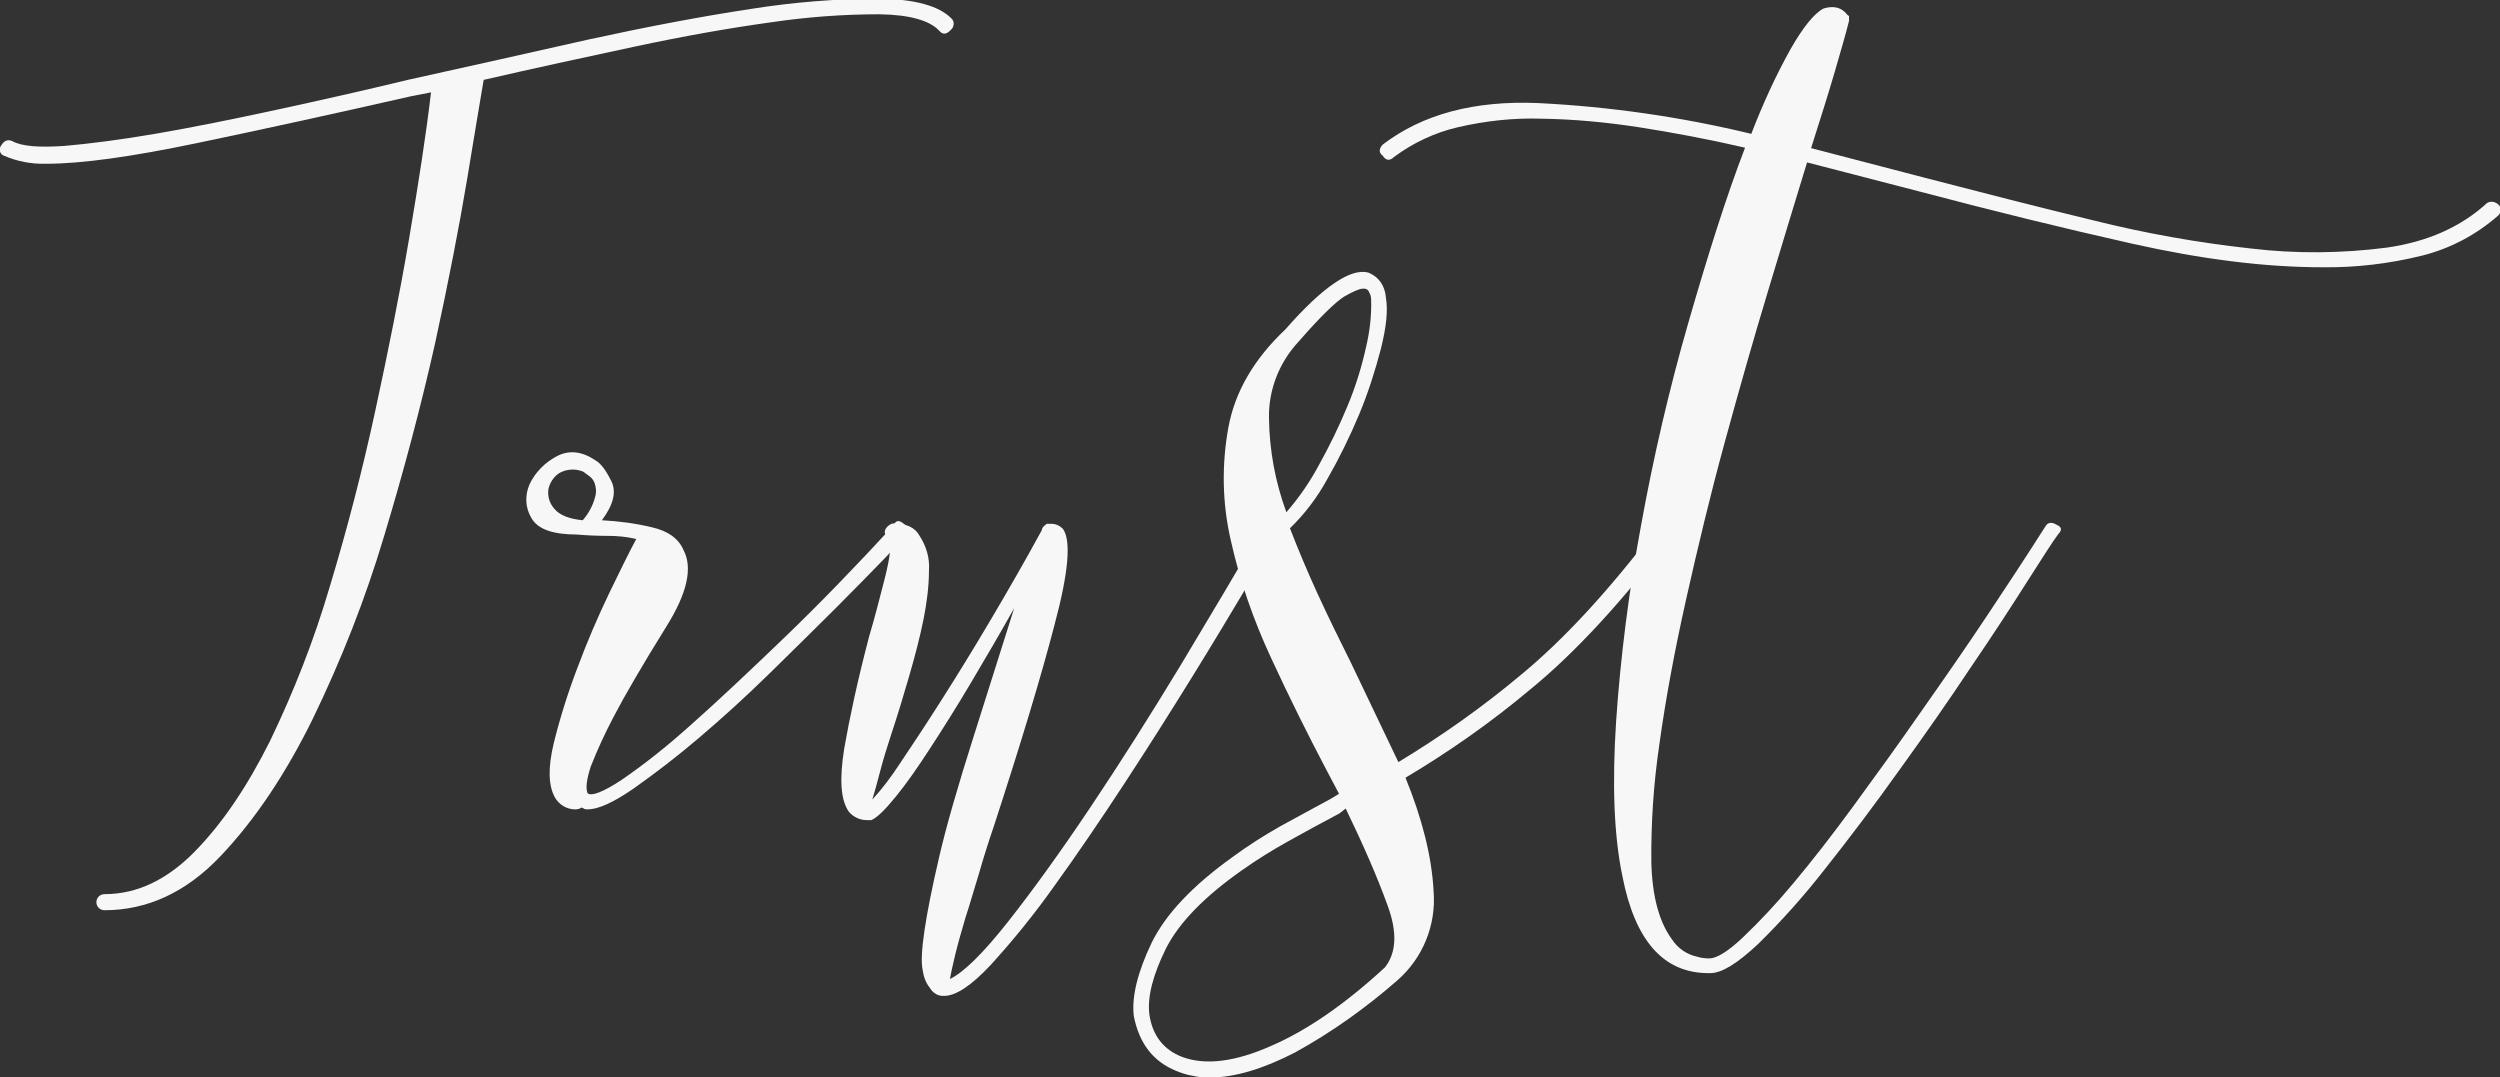
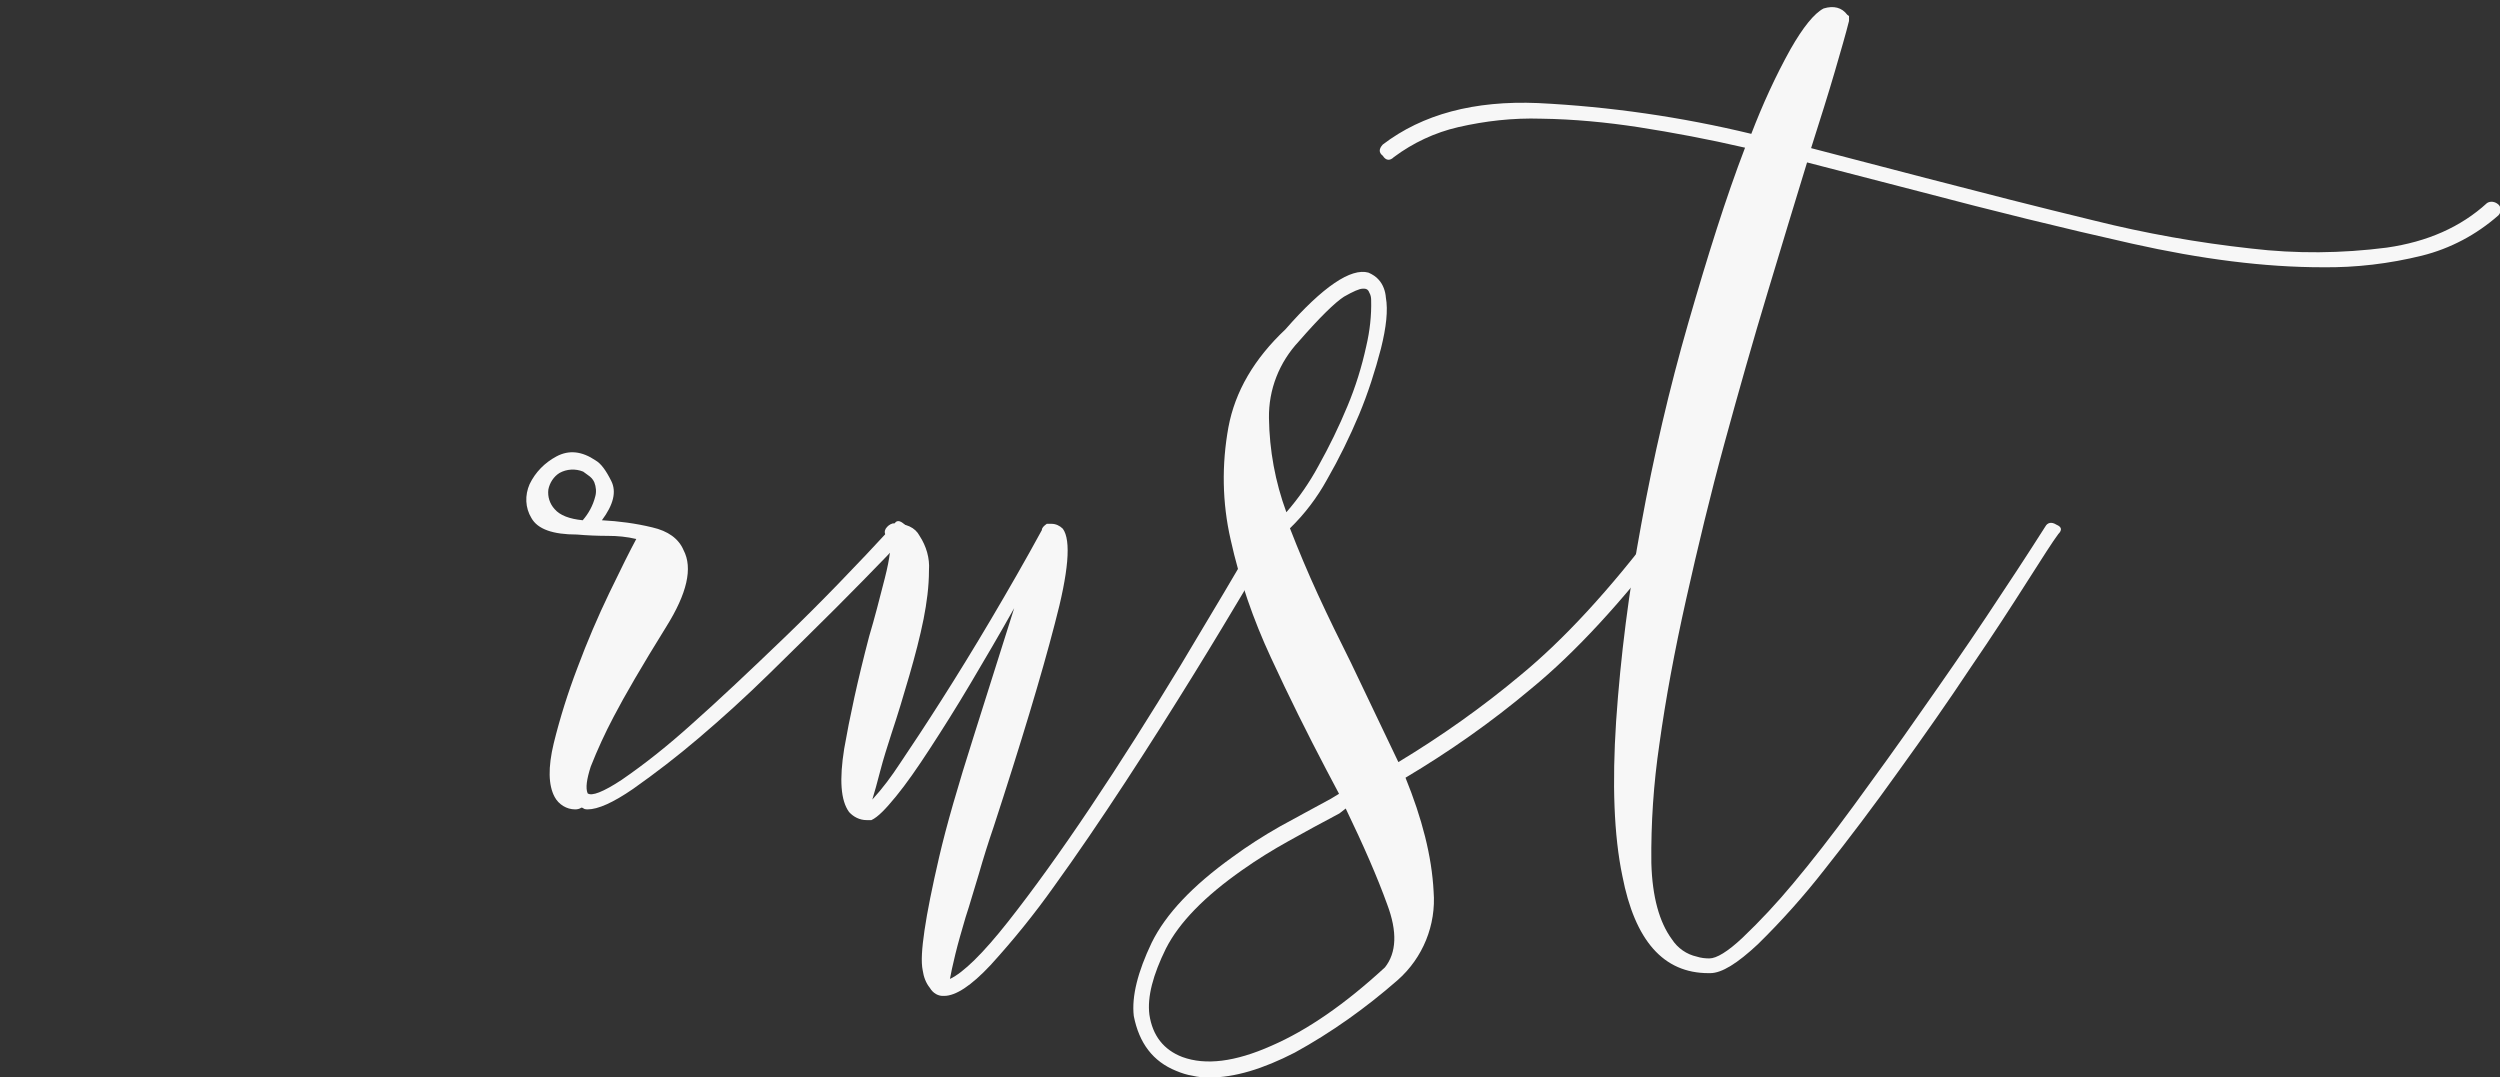
<svg xmlns="http://www.w3.org/2000/svg" version="1.1" id="レイヤー_1" x="0px" y="0px" viewBox="0 0 560.3 241.4" style="enable-background:new 0 0 560.3 241.4;" xml:space="preserve">
  <rect x="0" y="0" width="560.3" height="241.4" fill="#333333" stroke="none" />
  <style type="text/css">
	.st0{fill:#F7F7F7;}
</style>
  <g id="グループ_88">
-     <path id="パス_35" class="st0" d="M210.5,6.9c-2.1-2.3-6.6-3.6-13.4-3.7c-8.1,0-16.2,0.6-24.3,1.8c-9.4,1.3-19.6,3.1-30.8,5.5   s-22.3,4.8-33.6,7.4c-0.7,4-1.9,11.4-3.7,22.2c-1.8,10.8-4.2,23.1-7.2,36.9c-3.1,13.8-6.9,28.2-11.4,43.1c-4.2,14.1-9.6,27.8-16,41   c-6.1,12.4-13,22.7-20.7,30.8c-7.7,8.1-16.4,12.1-26,12.1c-1,0-1.8-0.8-1.8-1.8s0.8-1.8,1.8-1.8c7.3,0,14-3.2,20.2-9.5   c6.2-6.3,11.8-14.6,16.9-24.8c5.4-11.2,9.9-22.7,13.4-34.6c3.9-12.9,7.3-26,10.2-39.4s5.5-26.3,7.6-38.7   c2.1-12.4,3.8-23.3,4.9-32.7L92,21.6c-17.6,4-33.6,7.5-48,10.5s-25.6,4.6-33.6,4.6c-3.3,0.1-6.5-0.5-9.5-1.8   c-0.7-0.2-1.1-1-0.9-1.8c0-0.1,0.1-0.2,0.2-0.4c0.7-1.2,1.5-1.5,2.5-1.1c2.1,1.2,6,1.5,11.8,1.1c5.7-0.5,12.7-1.4,20.8-2.8   c8.1-1.4,17-3.2,26.7-5.3s19.5-4.3,29.4-6.7c13.6-3,27-6,40.3-9c13.3-2.9,25.4-5.2,36.6-6.9c9.5-1.5,19.1-2.3,28.7-2.3   c8,0.1,13.4,1.6,16.2,4.4c0.7,0.6,0.7,1.7,0.1,2.4c0,0,0,0-0.1,0.1C212.1,7.8,211.3,7.8,210.5,6.9" />
    <path id="パス_36" class="st0" d="M202.8,117.6c0.7,0.6,0.7,1.7,0.1,2.4c0,0,0,0-0.1,0.1c0,0.2-1.5,1.9-4.4,4.9   s-6.6,6.8-11.1,11.3c-4.5,4.5-9.4,9.3-14.8,14.6c-5.4,5.3-10.7,10.1-16,14.6c-4.7,4-9.5,7.7-14.6,11.3c-4.5,3.1-7.9,4.6-10.2,4.6   c-0.5,0-0.8-0.1-0.9-0.2c-0.1-0.1-0.3-0.2-0.5-0.2c-0.4,0.3-0.9,0.4-1.4,0.4c-1.9,0-3.7-1.1-4.6-2.8c-1.4-2.6-1.5-6.6-0.2-12   c1.4-5.7,3.2-11.4,5.3-16.9c2.2-5.9,4.6-11.5,7.2-16.9c2.6-5.4,4.6-9.4,6-12c-2.1-0.5-4.2-0.7-6.3-0.7c-2.3,0-4.7-0.1-7-0.3   c-5.4,0-8.8-1.2-10.2-3.7c-1.4-2.3-1.5-5.1-0.4-7.6c1.3-2.7,3.4-4.8,6-6.2c2.8-1.5,5.7-1.2,8.8,0.9c1.2,0.7,2.3,2.2,3.5,4.6   s0.5,5.3-2.1,8.8c3.8,0.2,7.6,0.7,11.3,1.6c3.5,0.8,5.9,2.5,7,5.1c2.1,4,0.8,9.7-3.9,17.2c-5.4,8.7-9.3,15.4-11.8,20.2   c-1.9,3.6-3.6,7.3-5.1,11.1c-0.9,2.8-1.2,4.8-0.7,6c0.9,0.7,3.5-0.3,7.6-3c5.4-3.7,10.6-7.9,15.5-12.3c6.2-5.5,13.2-12.1,21.1-19.7   c7.9-7.6,16-16,24.4-25.1C200.8,116.5,201.6,116.5,202.8,117.6 M130.7,105.7c-1.7-0.7-3.7-0.6-5.3,0.3c-1.3,0.8-2.2,2.2-2.5,3.7   c-0.2,1.6,0.3,3.2,1.4,4.4c1.2,1.4,3.3,2.2,6.3,2.5c1.3-1.5,2.3-3.3,2.8-5.3c0.3-1,0.2-2.2-0.2-3.2c-0.3-0.7-0.8-1.2-1.4-1.6   C131.5,106.3,131.1,106,130.7,105.7" />
    <path id="パス_37" class="st0" d="M285.4,117.3c1.2,0.9,1.4,1.8,0.7,2.5c-0.9,1.9-3.1,5.7-6.5,11.4c-3.4,5.7-7.4,12.4-12.1,20   c-4.7,7.6-9.8,15.7-15.3,24.1c-5.5,8.4-10.8,16.2-16,23.4c-4.4,6.2-9.1,12-14.2,17.6c-4.3,4.6-7.8,6.9-10.4,6.9   c-1.3,0.1-2.5-0.6-3.2-1.8c-0.9-1.1-1.4-2.5-1.6-3.9c-0.4-1.9-0.2-4.9,0.4-9s1.7-9.6,3.3-16.5c1.6-6.9,4.2-15.9,7.7-26.9l9.1-28.8   c-3.3,5.9-6.6,11.5-9.8,16.9s-6.3,10.3-9.1,14.6c-2.8,4.3-5.3,7.9-7.6,10.7s-4,4.6-5.5,5.3h-1.1c-1.5,0-2.9-0.7-3.9-1.8   c-1.9-2.6-2.2-7.3-1.1-14.2c1.2-6.9,3-15.3,5.6-25.2c1.2-4,2.3-8.3,3.5-13s1.5-7.7,1.1-9.1c-0.3,0-0.5-0.1-0.7-0.4   c-0.5-0.4-0.5-1.1-0.2-1.6c0.4-0.6,0.9-1,1.6-1.2c3,0,5,0.9,6,2.8c1.5,2.3,2.3,5,2.1,7.7c0,3.7-0.5,7.3-1.2,10.9   c-0.8,4-1.9,8.2-3.2,12.7c-1.3,4.5-2.6,8.8-4,13c-0.9,2.8-1.8,5.6-2.5,8.3c-0.7,2.7-1.3,4.9-1.8,6.5c2.3-2.5,4.3-5.2,6.2-8.1   c2.7-4,5.8-8.7,9.3-14.2c3.5-5.5,7.2-11.5,11.1-18.1c3.9-6.6,7.7-13.2,11.4-20c0-0.5,0.4-0.9,1.1-1.4h1.1c0.9,0,1.8,0.4,2.5,1.1   c1.9,2.6,1.3,9.7-1.8,21.3c-3,11.6-7.6,26.8-13.7,45.5c-1.2,3.5-2.3,7-3.3,10.5c-1.1,3.5-2,6.8-3,9.8c-0.9,3.1-1.7,5.8-2.3,8.3   s-1,4.3-1.2,5.5c3-1.4,7.4-5.7,13-12.8s11.8-15.7,18.5-25.7c6.7-10,13.4-20.6,20.2-31.8c6.8-11.3,12.9-21.6,18.3-30.9   C283.9,117.1,284.7,116.8,285.4,117.3" />
    <path id="パス_38" class="st0" d="M374.8,120.1c-11.3,14.8-21.8,26.2-31.7,34.3c-8.8,7.4-18.2,14-28.1,19.9   c3.7,9.1,5.9,17.6,6.3,25.5c0.6,7.5-2.4,14.9-8.1,19.9c-7.1,6.2-14.8,11.7-23,16.2c-7.2,3.7-13.5,5.6-19.2,5.6   c-1.2,0-2.5-0.1-3.7-0.4c-1.3-0.2-2.5-0.6-3.7-1.1c-5.2-2.1-8.3-6.2-9.5-12.3c-0.5-4.4,0.9-9.9,4-16.4c3.2-6.5,9.2-12.8,18.1-19.2   c3.4-2.5,7-4.8,10.7-6.9c3.6-2,7.4-4,11.4-6.2l1.8-1.1l-2.8-5.3c-4.2-8-8.4-16.4-12.5-25.3c-3.9-8.4-7-17.3-9-26.4   c-1.9-8.3-2-16.8-0.5-25.1c1.5-8.1,5.8-15.4,12.8-22c8.4-9.6,14.7-13.8,18.6-12.7c0.9,0.4,1.7,0.9,2.3,1.6c1,1.1,1.5,2.6,1.6,4   c0.5,2.8,0.1,6.6-1.1,11.4c-1.3,5-2.9,10-4.9,14.8c-2.1,5-4.5,9.9-7.2,14.6c-2.2,4-5,7.7-8.3,10.9c1.9,4.9,4,9.9,6.3,14.9   c2.3,5,4.8,10.1,7.4,15.3l10.6,22.2c9.6-5.8,18.8-12.3,27.4-19.5c9.6-7.9,19.9-19,30.9-33.6c0.9-0.9,1.8-1.1,2.5-0.3   C375.4,118.6,375.5,119.4,374.8,120.1 M310.4,216.8c2.6-3.3,2.8-8,0.5-14.1c-2.2-6.1-5.3-13.2-9.3-21.5l-1.4,1.1   c-4,2.1-7.8,4.2-11.4,6.2c-3.6,2-7,4.1-10.4,6.5c-8.4,5.9-14.1,11.7-17.1,17.6c-2.9,5.9-4.2,10.8-3.7,14.8c0.7,4.7,3.2,7.9,7.4,9.5   c5.2,1.9,11.8,1.1,19.9-2.5C293,230.9,301.5,225,310.4,216.8 M291.1,76.5c-4.4,4.7-6.8,10.8-6.7,17.2c0.1,7.2,1.4,14.3,3.9,21.1   c2.8-3.2,5.2-6.7,7.2-10.4c2.4-4.3,4.6-8.8,6.5-13.4c1.8-4.3,3.2-8.8,4.2-13.4c0.8-3.4,1.2-6.9,1.1-10.4c0-0.5-0.1-1.1-0.4-1.6   c-0.2-0.6-0.6-0.9-1.1-0.9h-0.4c-0.7,0-2.1,0.6-4.2,1.8C299.2,67.8,295.8,71.1,291.1,76.5" />
    <path id="パス_39" class="st0" d="M460.9,117.6c1.2,0.5,1.3,1.2,0.4,2.1c-1.2,1.6-3.5,5.2-7,10.7c-3.5,5.5-7.7,12-12.7,19.3   c-4.9,7.4-10.3,15.1-16,23c-5.7,8-11.3,15.4-16.7,22.2c-4.6,5.9-9.6,11.5-14.9,16.7c-4.6,4.3-8.1,6.5-10.7,6.5h-0.4   c-10.1,0-16.5-7.3-19.3-21.8c-1.9-9.1-2.3-20.7-1.4-34.6c1-14.7,2.9-29.4,5.6-44c2.8-15.4,6.3-30.5,10.6-45.4s8.4-28,12.7-39.2   c-8.2-1.9-16.2-3.4-23.9-4.6c-7.2-1.1-14.5-1.8-21.8-1.9c-6.3-0.2-12.5,0.5-18.6,1.9c-5.2,1.2-10.1,3.5-14.4,6.7   c-0.9,0.9-1.8,0.8-2.5-0.3c-0.9-0.7-0.9-1.5,0-2.5c8.9-6.8,20.5-9.9,34.8-9.3c16.1,0.8,32.1,3.1,47.8,6.9c2.5-6.5,5.4-12.9,8.8-19   c2.8-4.9,5.3-8,7.4-9.1c2.3-0.7,4.1-0.2,5.3,1.4l0.4,0.3v1.1c-0.7,2.8-1.8,6.6-3.2,11.4s-3.2,10.5-5.3,17.1l25.7,6.7   c12.7,3.3,25.2,6.5,37.6,9.5c11.6,2.9,23.4,5,35.3,6.3c10.1,1.2,20.3,1.1,30.4-0.2c9.1-1.3,16.6-4.6,22.5-10   c0.8-0.5,1.8-0.3,2.5,0.3c0.7,0.6,0.7,1.7,0.1,2.4c0,0,0,0-0.1,0.1c-4.9,4.3-10.7,7.4-17.1,9c-7.3,1.8-14.8,2.7-22.3,2.6   c-12.9,0-27.1-1.8-42.7-5.3c-15.6-3.5-31.4-7.4-47.3-11.6L405,36.4c-2.6,8.4-5.5,18.1-8.8,29c-3.3,10.9-6.5,22.2-9.7,33.9   c-3.2,11.7-6,23.4-8.6,35c-2.6,11.6-4.6,22.4-6,32.5c-1.3,8.8-1.9,17.7-1.8,26.6c0.2,7.6,1.8,13.3,4.6,17.1c1.3,2,3.3,3.4,5.6,3.9   c0.9,0.3,1.9,0.4,2.8,0.4c1.6,0,4.1-1.5,7.4-4.6c4-3.8,7.8-7.9,11.3-12.1c4.2-5,8.8-10.9,13.7-17.6s9.9-13.6,14.9-20.8   c5-7.1,10-14.3,14.8-21.5s9.2-13.9,13.2-20.2C458.9,117.1,459.8,116.9,460.9,117.6" />
  </g>
</svg>